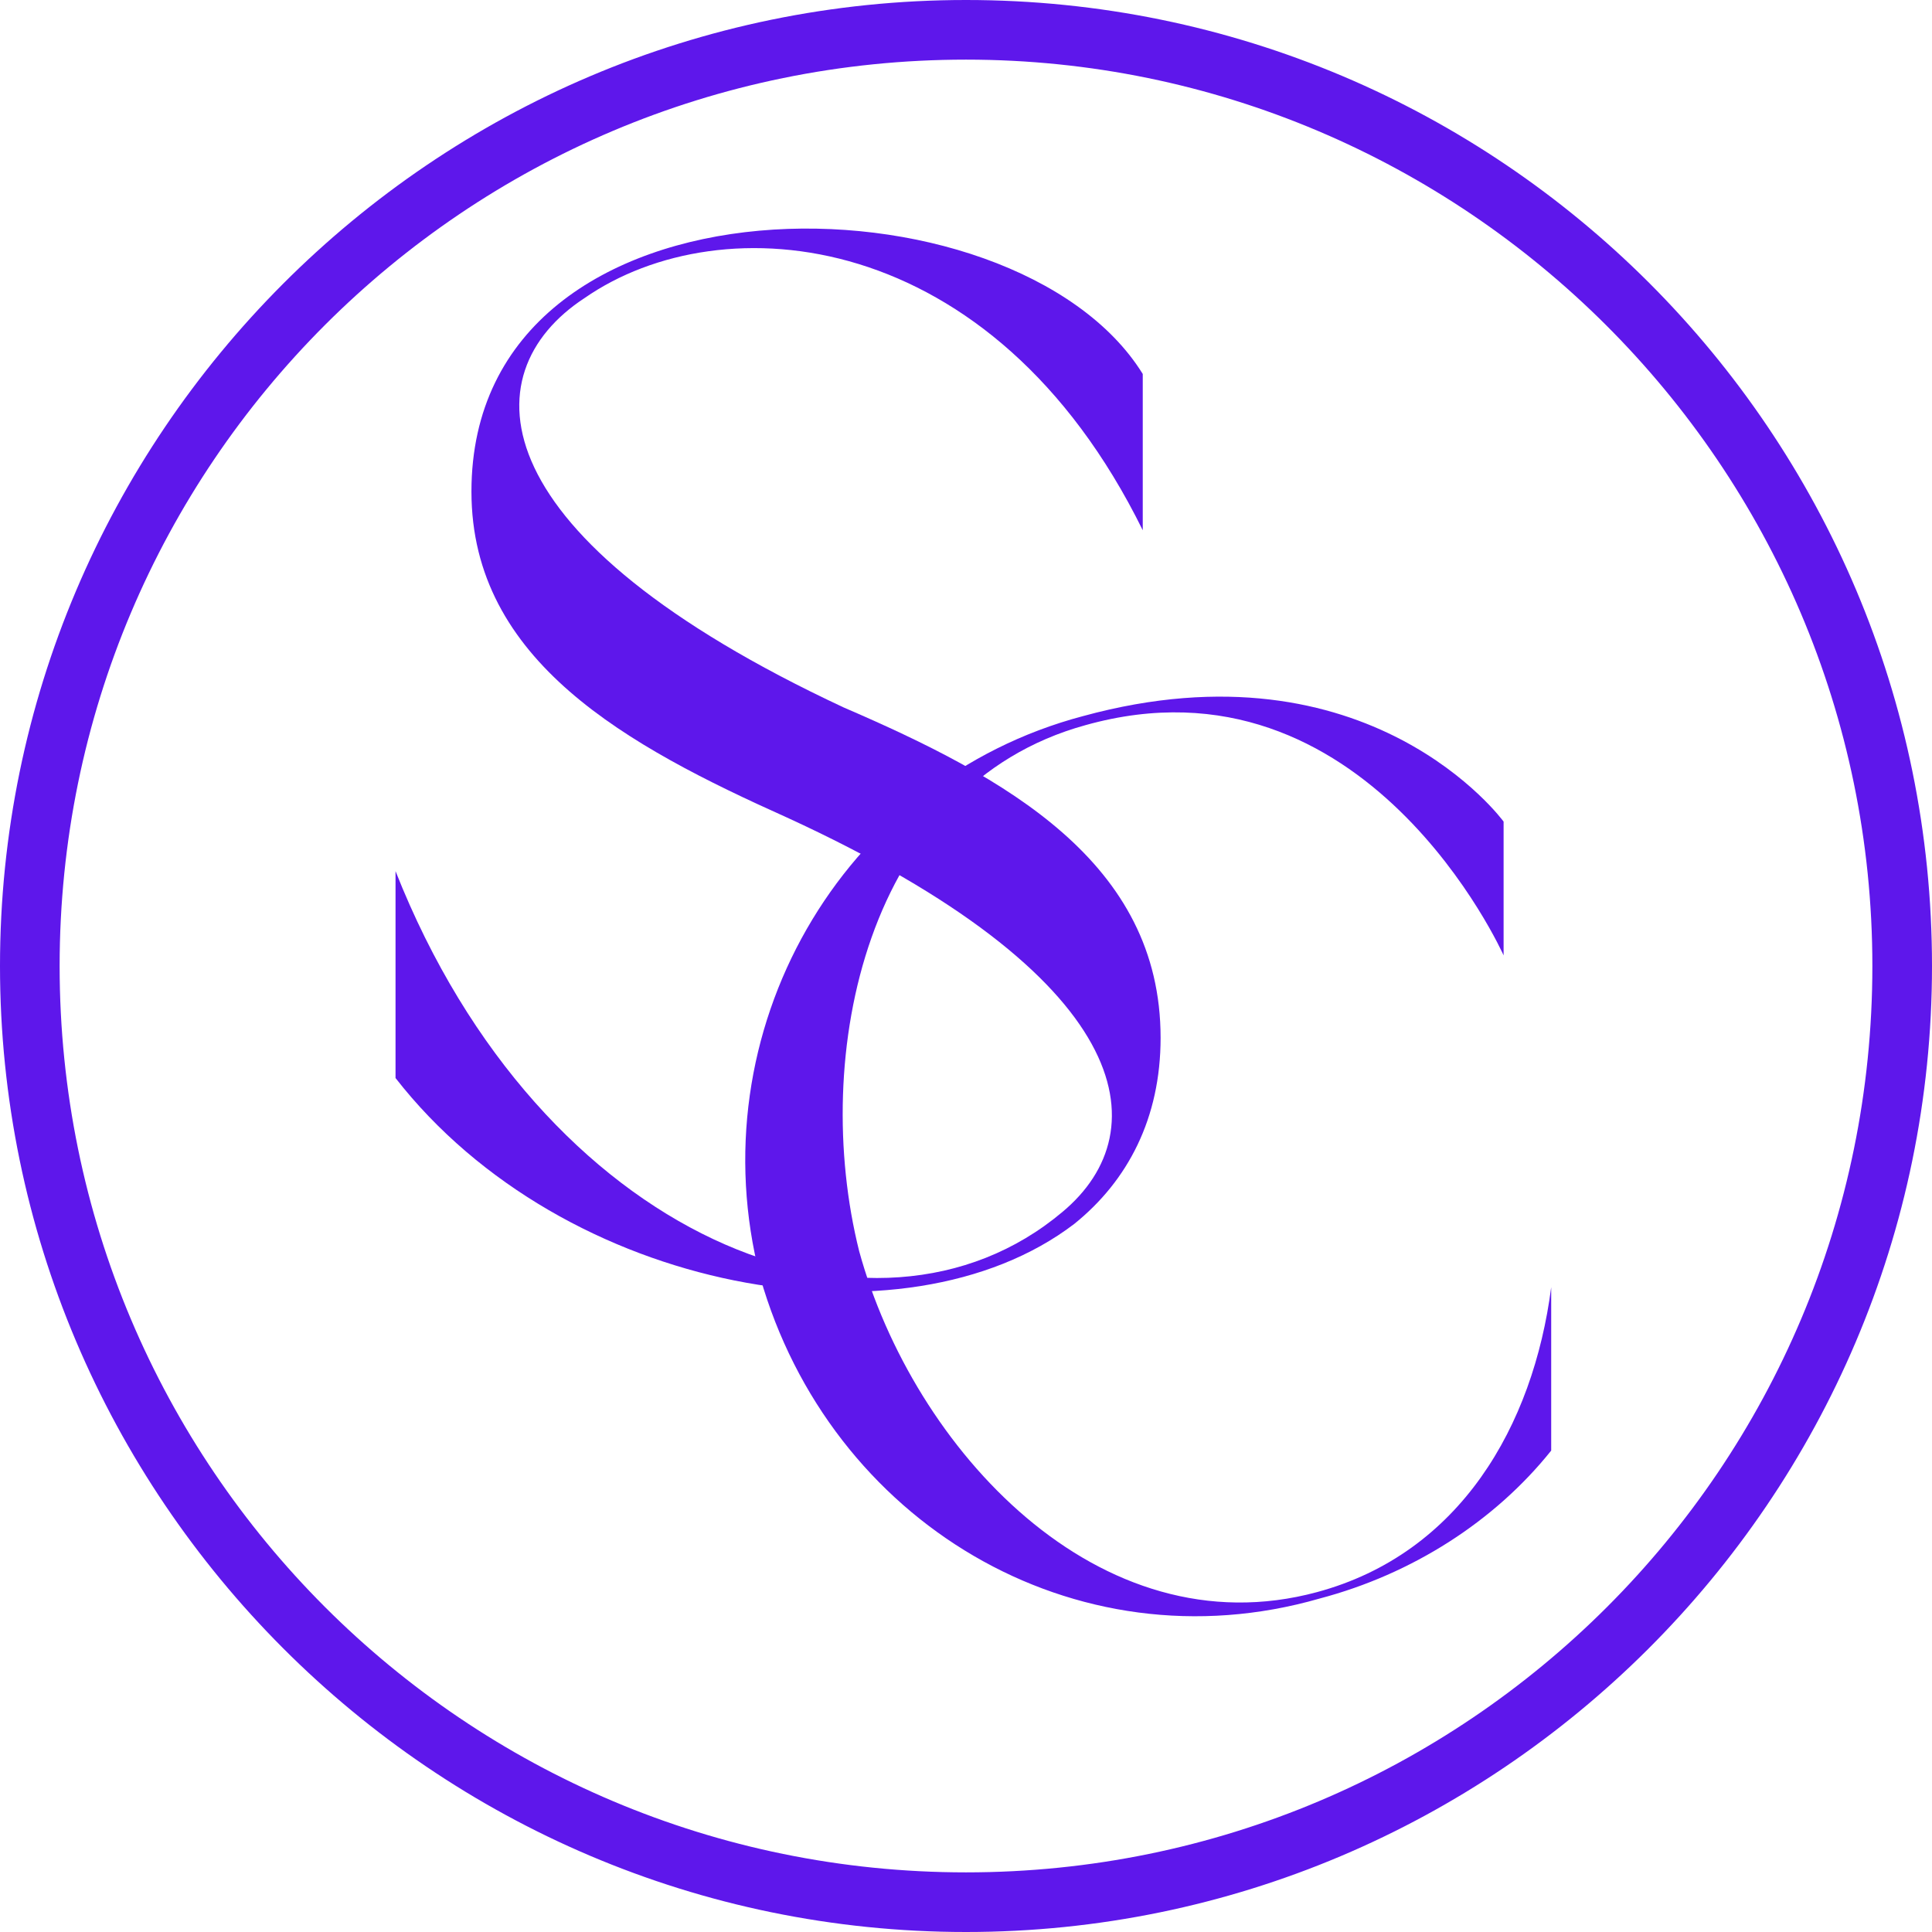
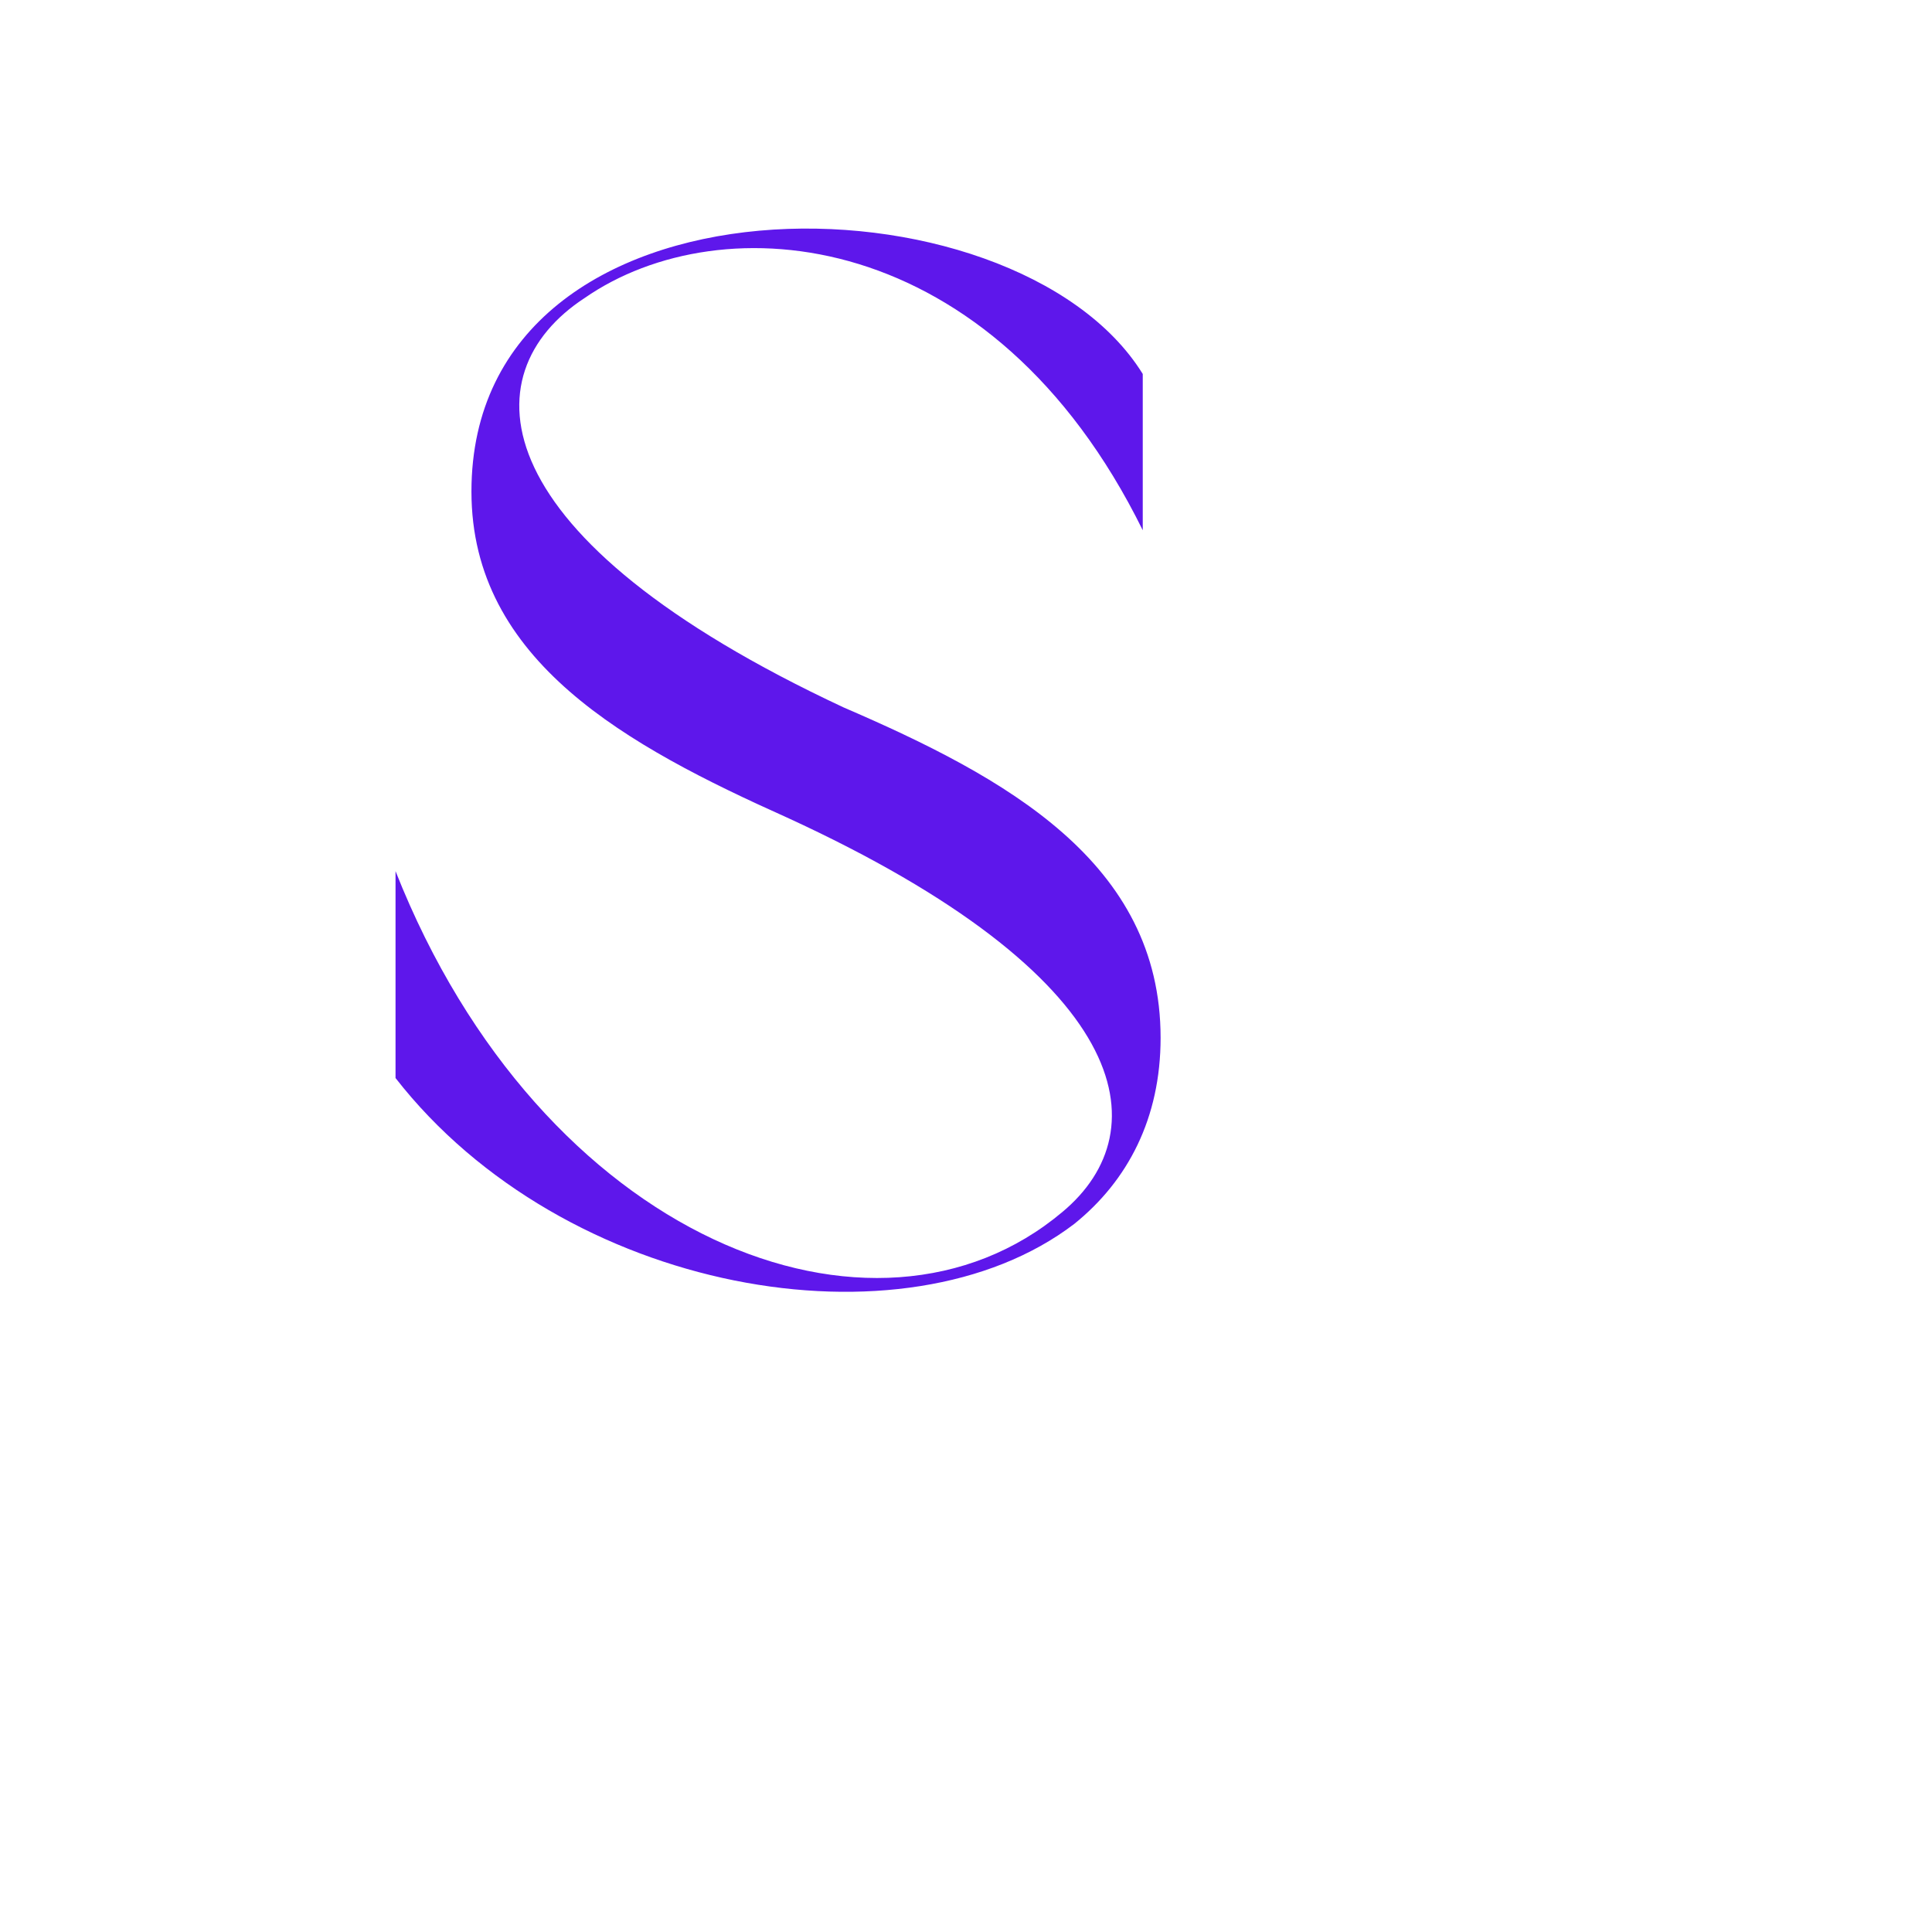
<svg xmlns="http://www.w3.org/2000/svg" width="500" zoomAndPan="magnify" viewBox="0 0 375 375" height="500" preserveAspectRatio="xMidYMid meet" version="1.0">
  <defs>
    <g />
  </defs>
  <g fill="#5e17eb" fill-opacity="1">
    <g transform="translate(66.659, 250.271)">
      <g>
        <path d="M 24.848 -154.859 C 24.848 -121.922 55.184 -105.453 86.098 -91.586 C 153.414 -60.672 158.613 -30.914 139.547 -15.023 C 103.145 15.602 38.426 -9.535 10.113 -81.184 L 10.113 -41.027 C 42.758 0.867 108.922 12.422 141.855 -12.711 C 152.258 -21.09 158.613 -33.227 158.613 -48.828 C 158.613 -82.918 128.566 -99.387 97.074 -112.965 C 26.582 -145.902 24.27 -177.684 46.805 -192.418 C 73.383 -210.906 125.969 -206.574 155.148 -147.348 L 155.148 -177.684 C 130.301 -217.844 24.848 -219.285 24.848 -154.859 Z M 24.848 -154.859 " />
      </g>
    </g>
  </g>
  <g fill="#5e17eb" fill-opacity="1">
    <g transform="translate(135.805, 312.27)">
      <g>
-         <path d="M 74.902 -171.523 C 129.328 -186.754 156.043 -126.832 156.043 -126.832 L 156.043 -152.797 C 156.043 -152.797 130.078 -188.5 74.402 -173.273 C 27.215 -160.789 -0.5 -111.852 11.734 -64.414 C 25.215 -16.977 72.652 11.734 120.34 -1.996 C 138.316 -6.742 154.297 -16.977 165.281 -30.711 L 165.281 -62.418 C 161.785 -35.453 147.555 -10.734 119.844 -3.246 C 77.398 8.238 41.445 -31.207 30.961 -69.41 C 21.473 -107.359 32.207 -159.789 74.902 -171.523 Z M 74.902 -171.523 " />
-       </g>
+         </g>
    </g>
  </g>
-   <path fill="#5e17eb" d="M 187.5 375 C 83.91 375 0 290.508 0 187.5 C 0 84.492 83.91 0 187.5 0 C 291.09 0 375 83.91 375 187.5 C 375 291.09 290.508 375 187.5 375 Z M 187.5 11.574 C 90.277 11.574 11.574 90.277 11.574 187.5 C 11.574 284.723 90.277 363.426 187.5 363.426 C 284.723 363.426 363.426 284.723 363.426 187.5 C 363.426 90.277 284.145 11.574 187.5 11.574 Z M 187.5 11.574 " fill-opacity="1" fill-rule="nonzero" />
</svg>